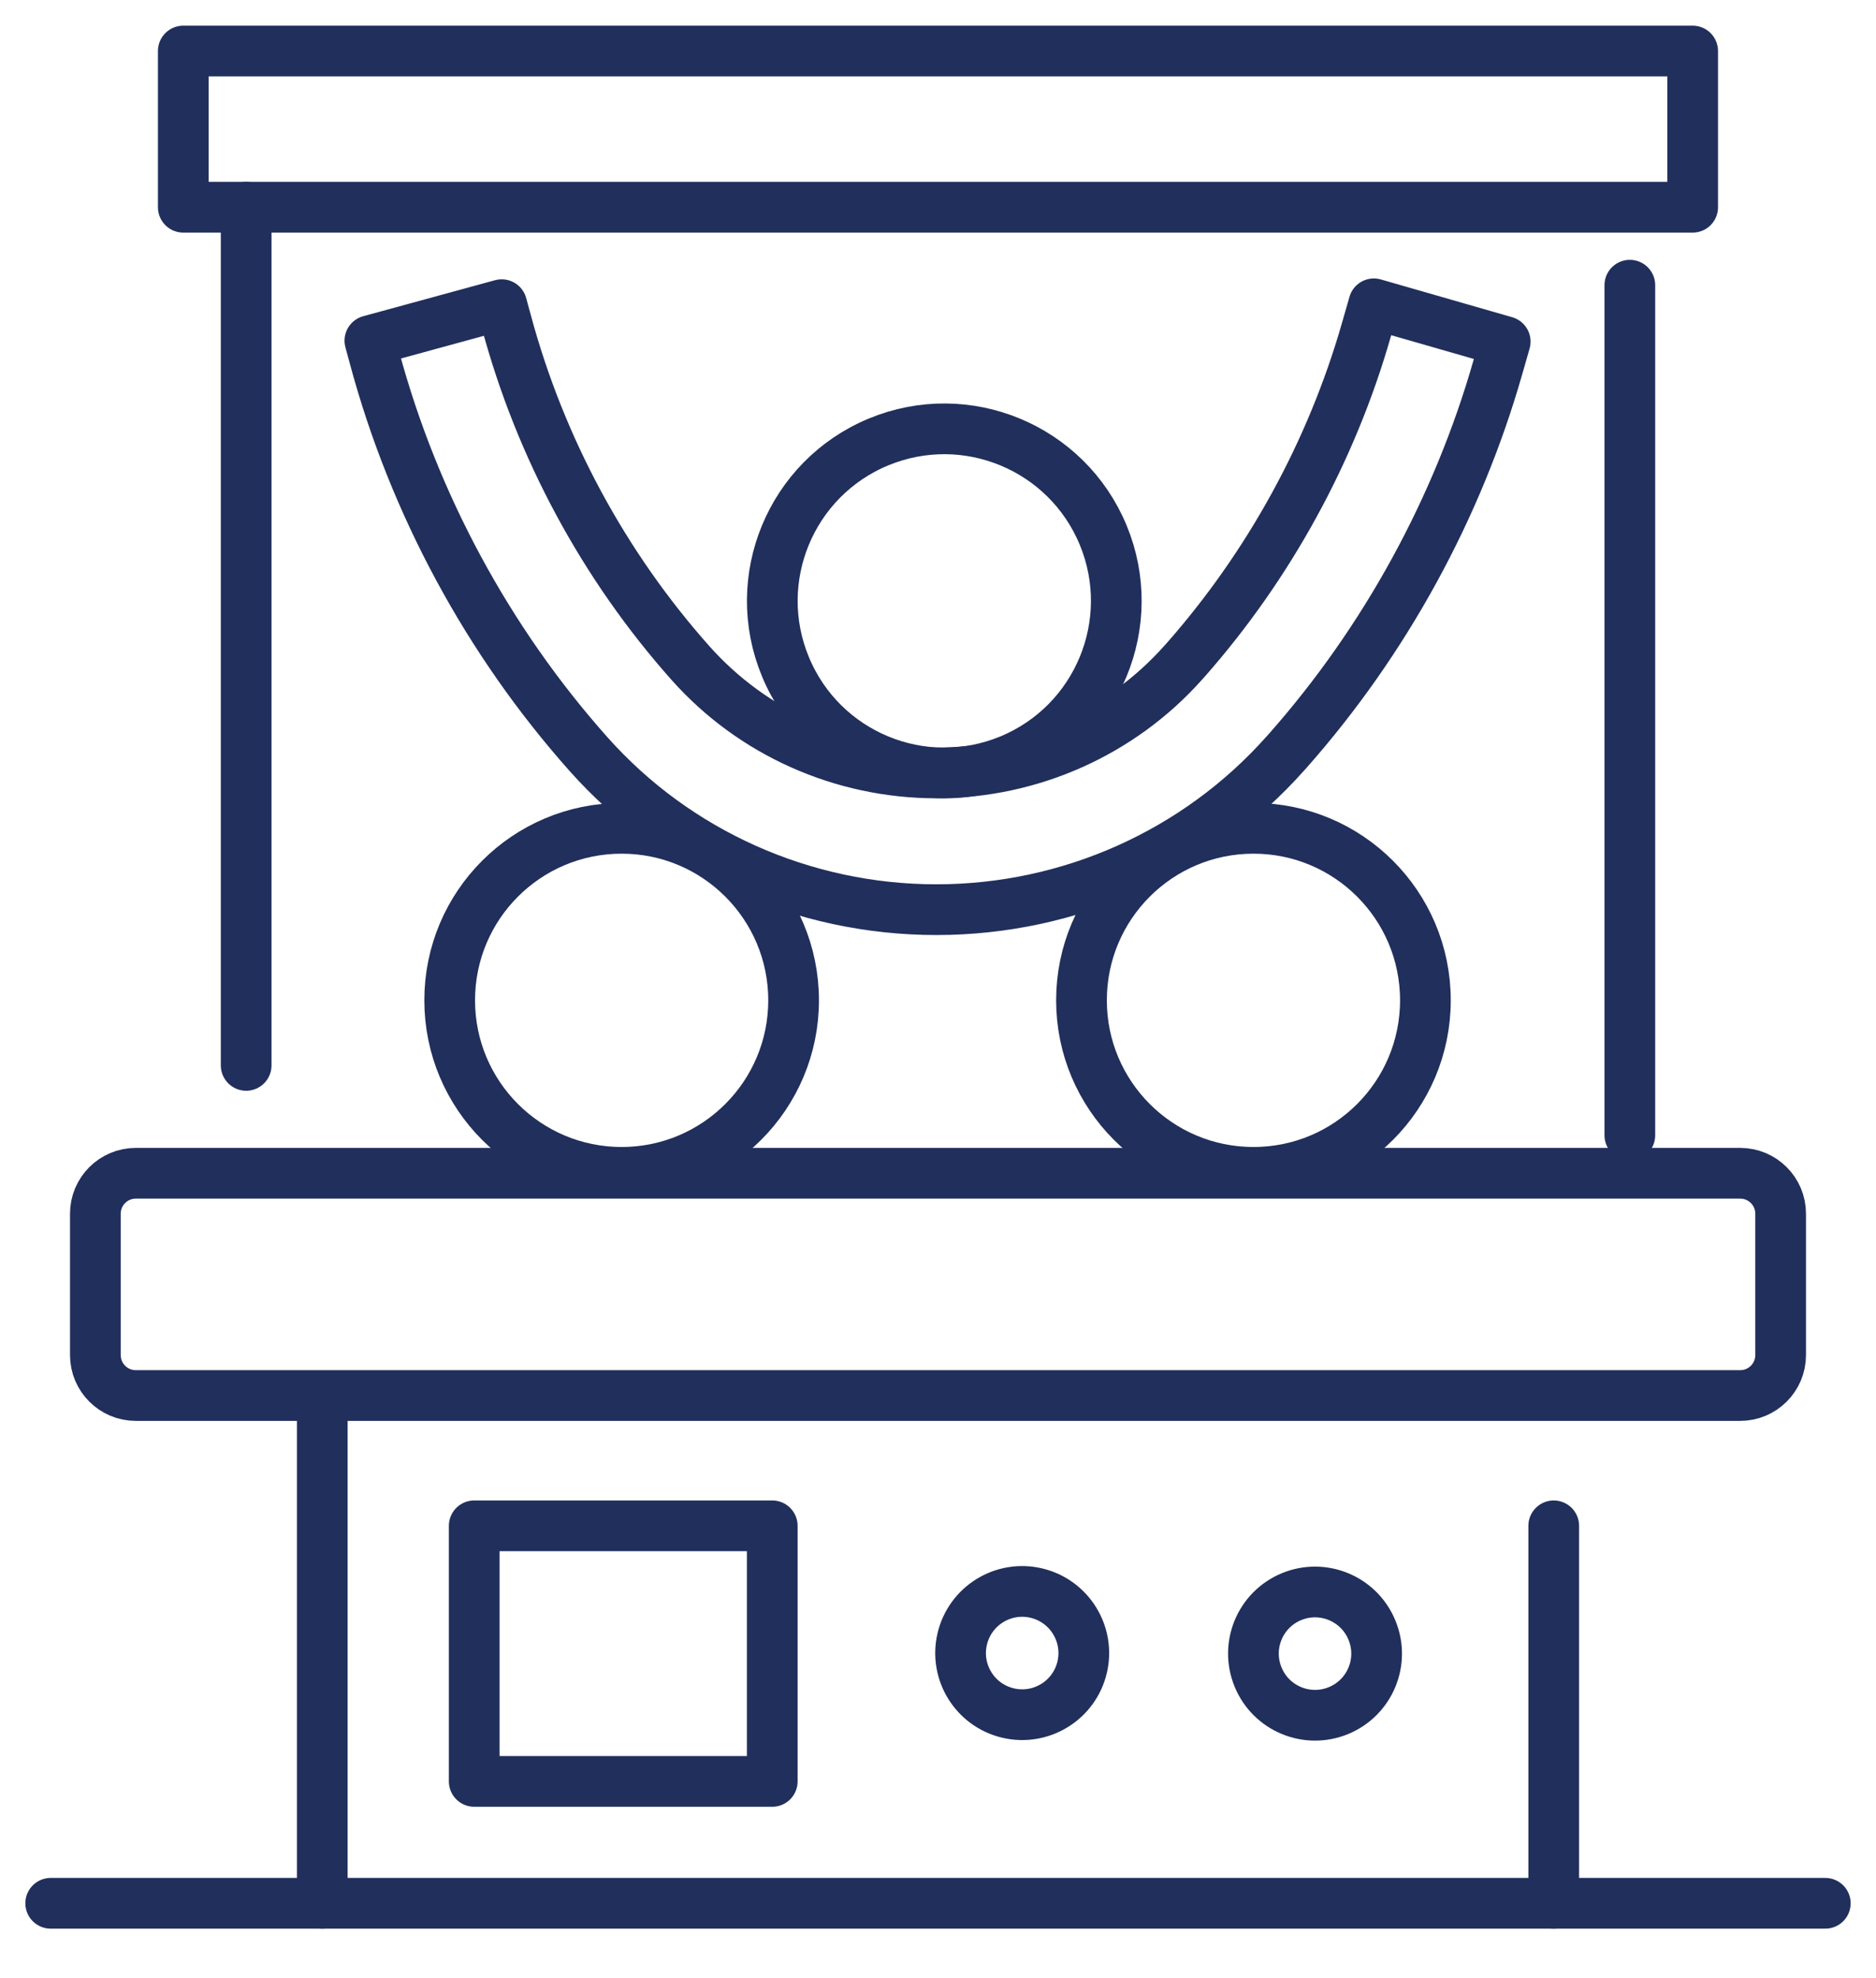
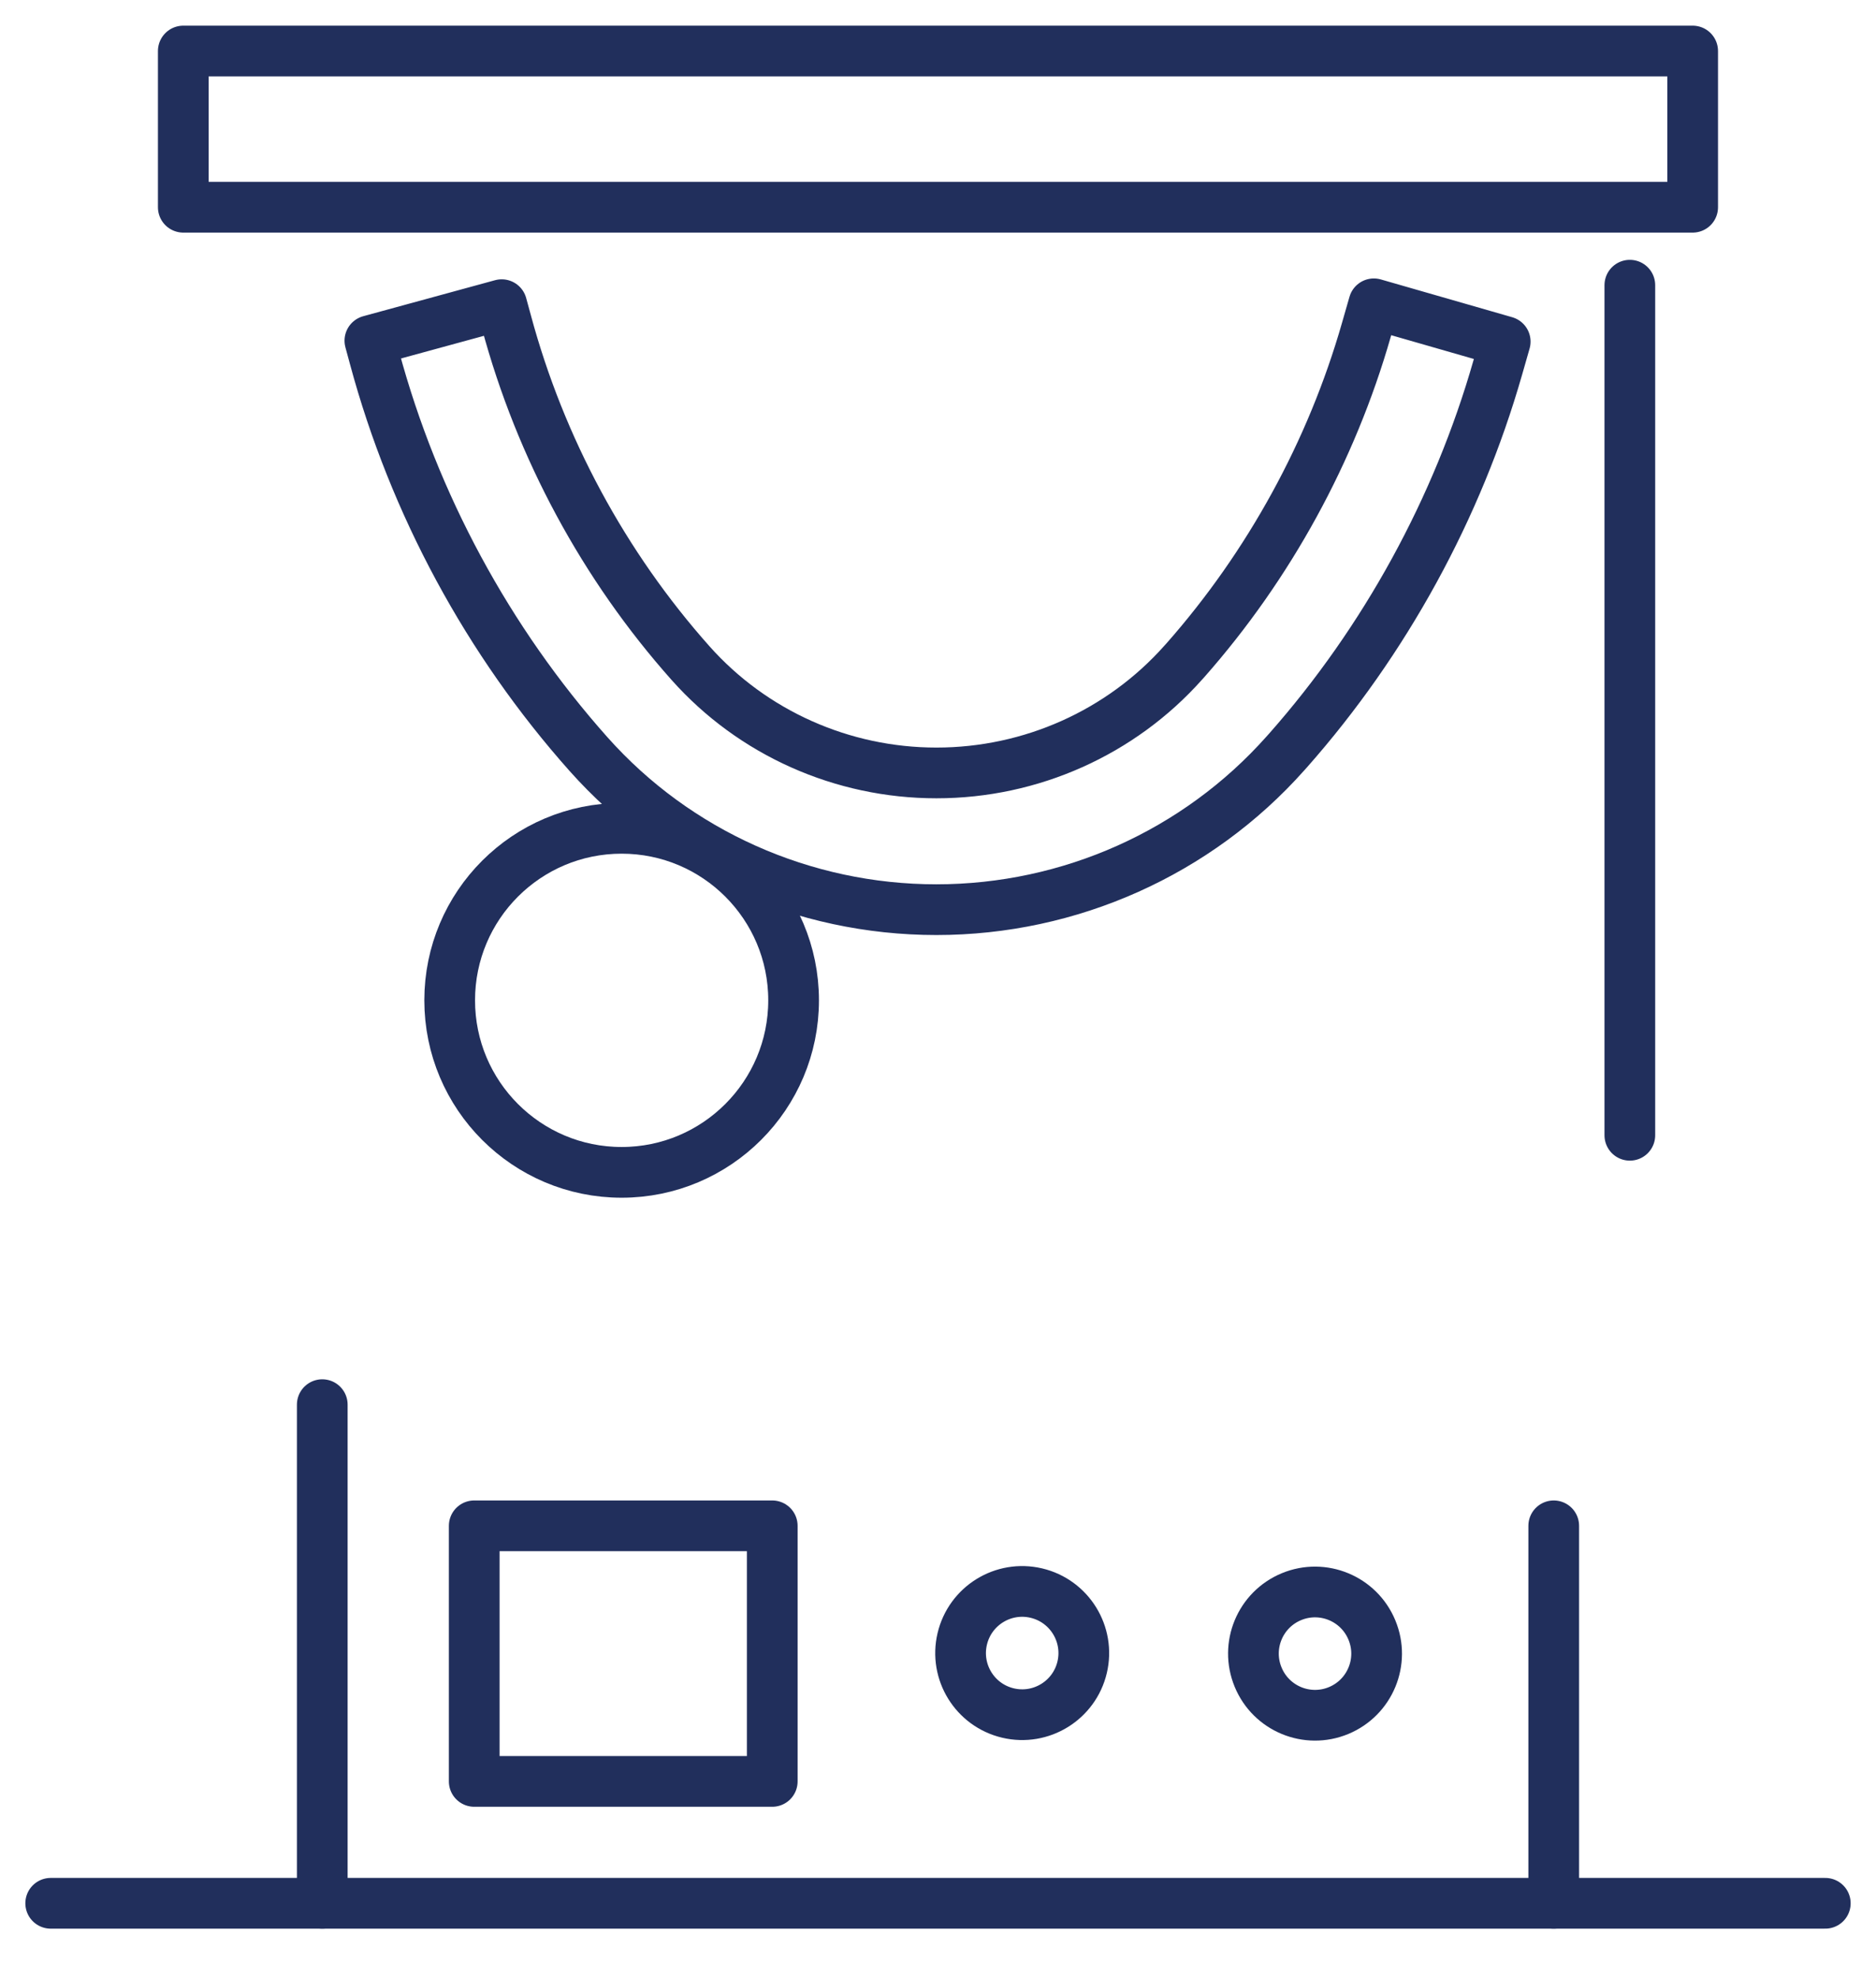
<svg xmlns="http://www.w3.org/2000/svg" width="37" height="39" viewBox="0 0 37 39" fill="none">
  <path d="M32.145 5.623V22.383" stroke="#212F5C" stroke-linecap="round" stroke-linejoin="round" />
-   <path d="M4.855 21.005V4.086" stroke="#212F5C" stroke-linecap="round" stroke-linejoin="round" />
  <path d="M6.356 37.525V27.694" stroke="#212F5C" stroke-linecap="round" stroke-linejoin="round" />
  <path d="M30.644 37.525V30.083" stroke="#212F5C" stroke-linecap="round" stroke-linejoin="round" />
-   <path d="M19.922 14.981C21.652 14.264 22.474 12.28 21.758 10.55C21.041 8.819 19.057 7.997 17.326 8.714C15.596 9.431 14.774 11.415 15.491 13.145C16.208 14.876 18.192 15.698 19.922 14.981Z" stroke="#212F5C" stroke-linecap="round" stroke-linejoin="round" />
  <path d="M12.26 23.114C14.133 23.114 15.652 21.595 15.652 19.722C15.652 17.849 14.133 16.331 12.26 16.331C10.387 16.331 8.869 17.849 8.869 19.722C8.869 21.595 10.387 23.114 12.26 23.114Z" stroke="#212F5C" stroke-linecap="round" stroke-linejoin="round" />
-   <path d="M24.722 23.114C26.595 23.114 28.113 21.596 28.113 19.722C28.113 17.849 26.595 16.331 24.722 16.331C22.849 16.331 21.33 17.849 21.33 19.722C21.33 21.596 22.849 23.114 24.722 23.114Z" stroke="#212F5C" stroke-linecap="round" stroke-linejoin="round" />
  <path d="M18.468 17.935C15.844 17.935 13.344 16.818 11.609 14.87C9.624 12.641 8.164 9.937 7.386 7.052L7.295 6.717L9.895 6.007L9.988 6.347C10.658 8.833 11.913 11.158 13.622 13.077C14.846 14.451 16.612 15.239 18.468 15.239H18.47C20.334 15.239 22.109 14.445 23.339 13.062L23.378 13.019C25.031 11.146 26.264 8.895 26.949 6.502L27.096 5.99L29.687 6.735L29.541 7.245C28.747 10.021 27.316 12.632 25.404 14.796L25.352 14.854C23.61 16.812 21.101 17.935 18.468 17.935ZM18.468 17.935H18.465" stroke="#212F5C" stroke-linecap="round" stroke-linejoin="round" />
-   <path d="M34.322 23.132H2.678C2.238 23.132 1.881 23.489 1.881 23.929V26.717C1.881 27.157 2.238 27.514 2.678 27.514H34.322C34.762 27.514 35.119 27.157 35.119 26.717V23.929C35.119 23.489 34.762 23.132 34.322 23.132Z" stroke="#212F5C" stroke-linecap="round" stroke-linejoin="round" />
  <path d="M1 37.525H36" stroke="#212F5C" stroke-linecap="round" stroke-linejoin="round" />
  <path d="M15.231 30.083H9.353V35.122H15.231V30.083Z" stroke="#212F5C" stroke-linecap="round" stroke-linejoin="round" />
  <path d="M21.343 32.871C21.497 32.218 21.092 31.563 20.439 31.409C19.786 31.255 19.132 31.66 18.978 32.313C18.824 32.966 19.228 33.62 19.881 33.774C20.534 33.928 21.189 33.524 21.343 32.871Z" stroke="#212F5C" stroke-linecap="round" stroke-linejoin="round" />
  <path d="M26.401 33.725C27.021 33.468 27.315 32.758 27.058 32.138C26.802 31.518 26.091 31.223 25.471 31.48C24.851 31.737 24.557 32.447 24.814 33.067C25.07 33.687 25.781 33.982 26.401 33.725Z" stroke="#212F5C" stroke-linecap="round" stroke-linejoin="round" />
  <path d="M33.384 1.006H3.615V4.086H33.384V1.006Z" stroke="#212F5C" stroke-linecap="round" stroke-linejoin="round" />
</svg>